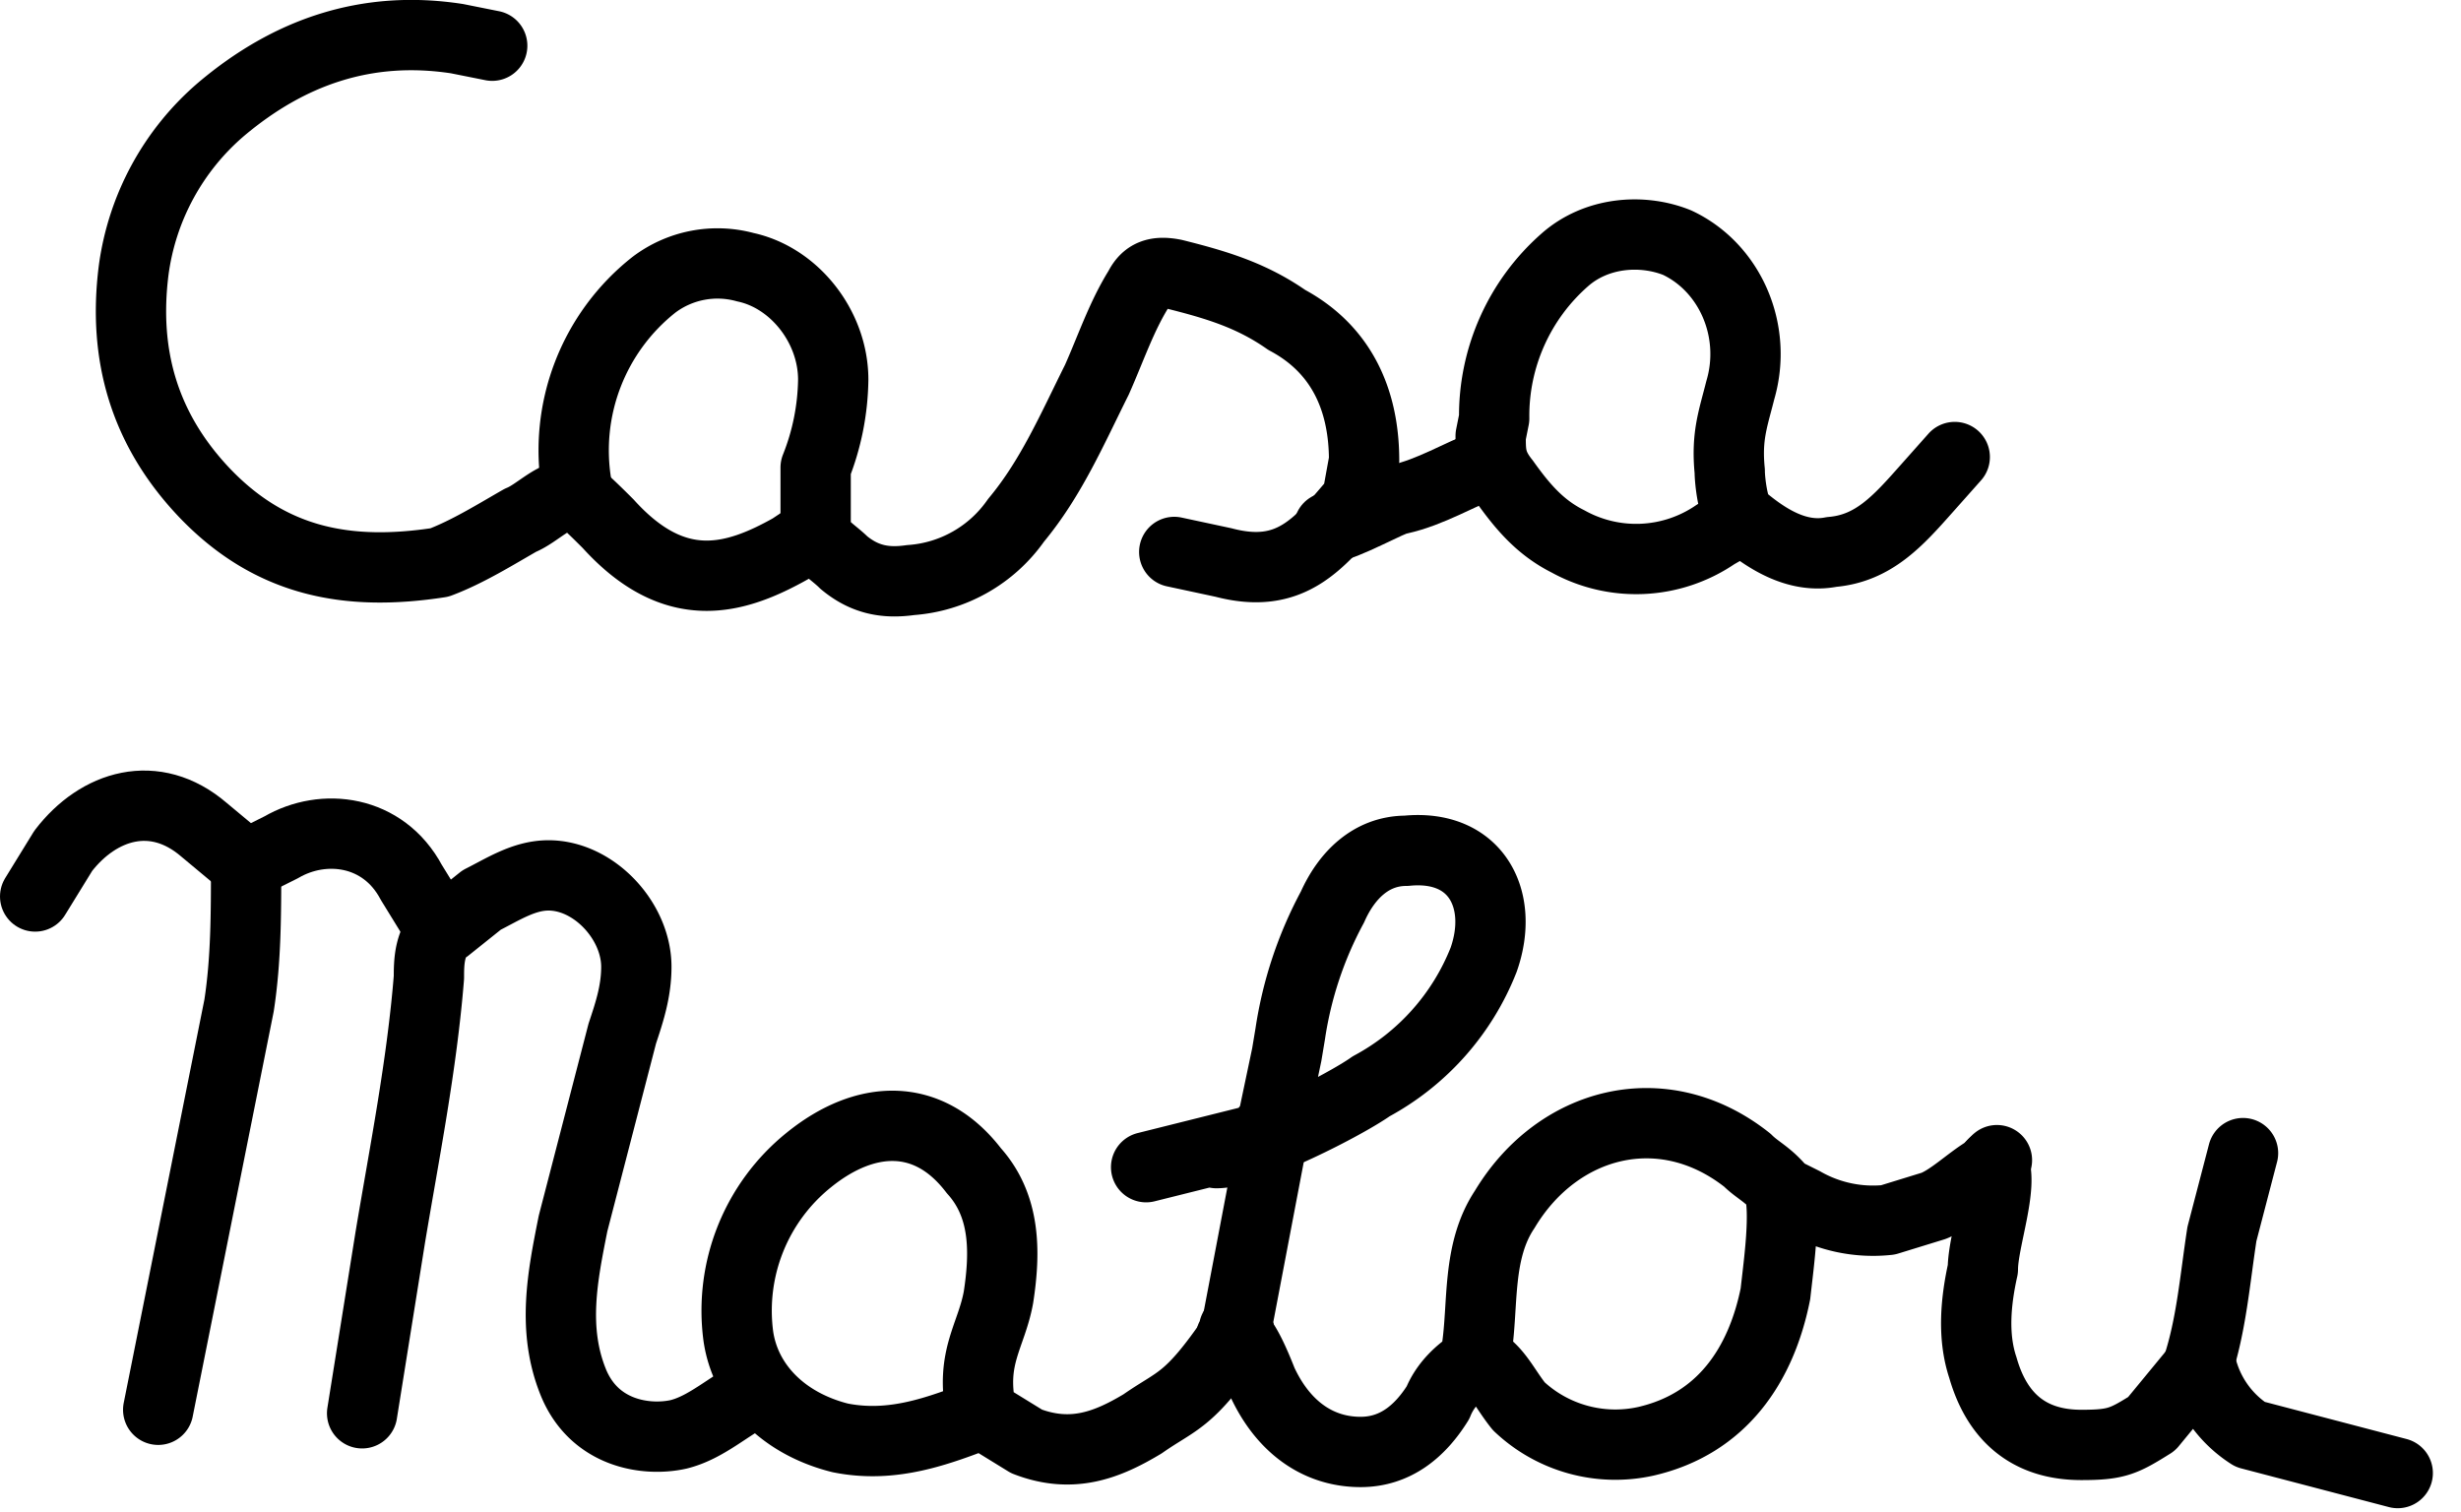
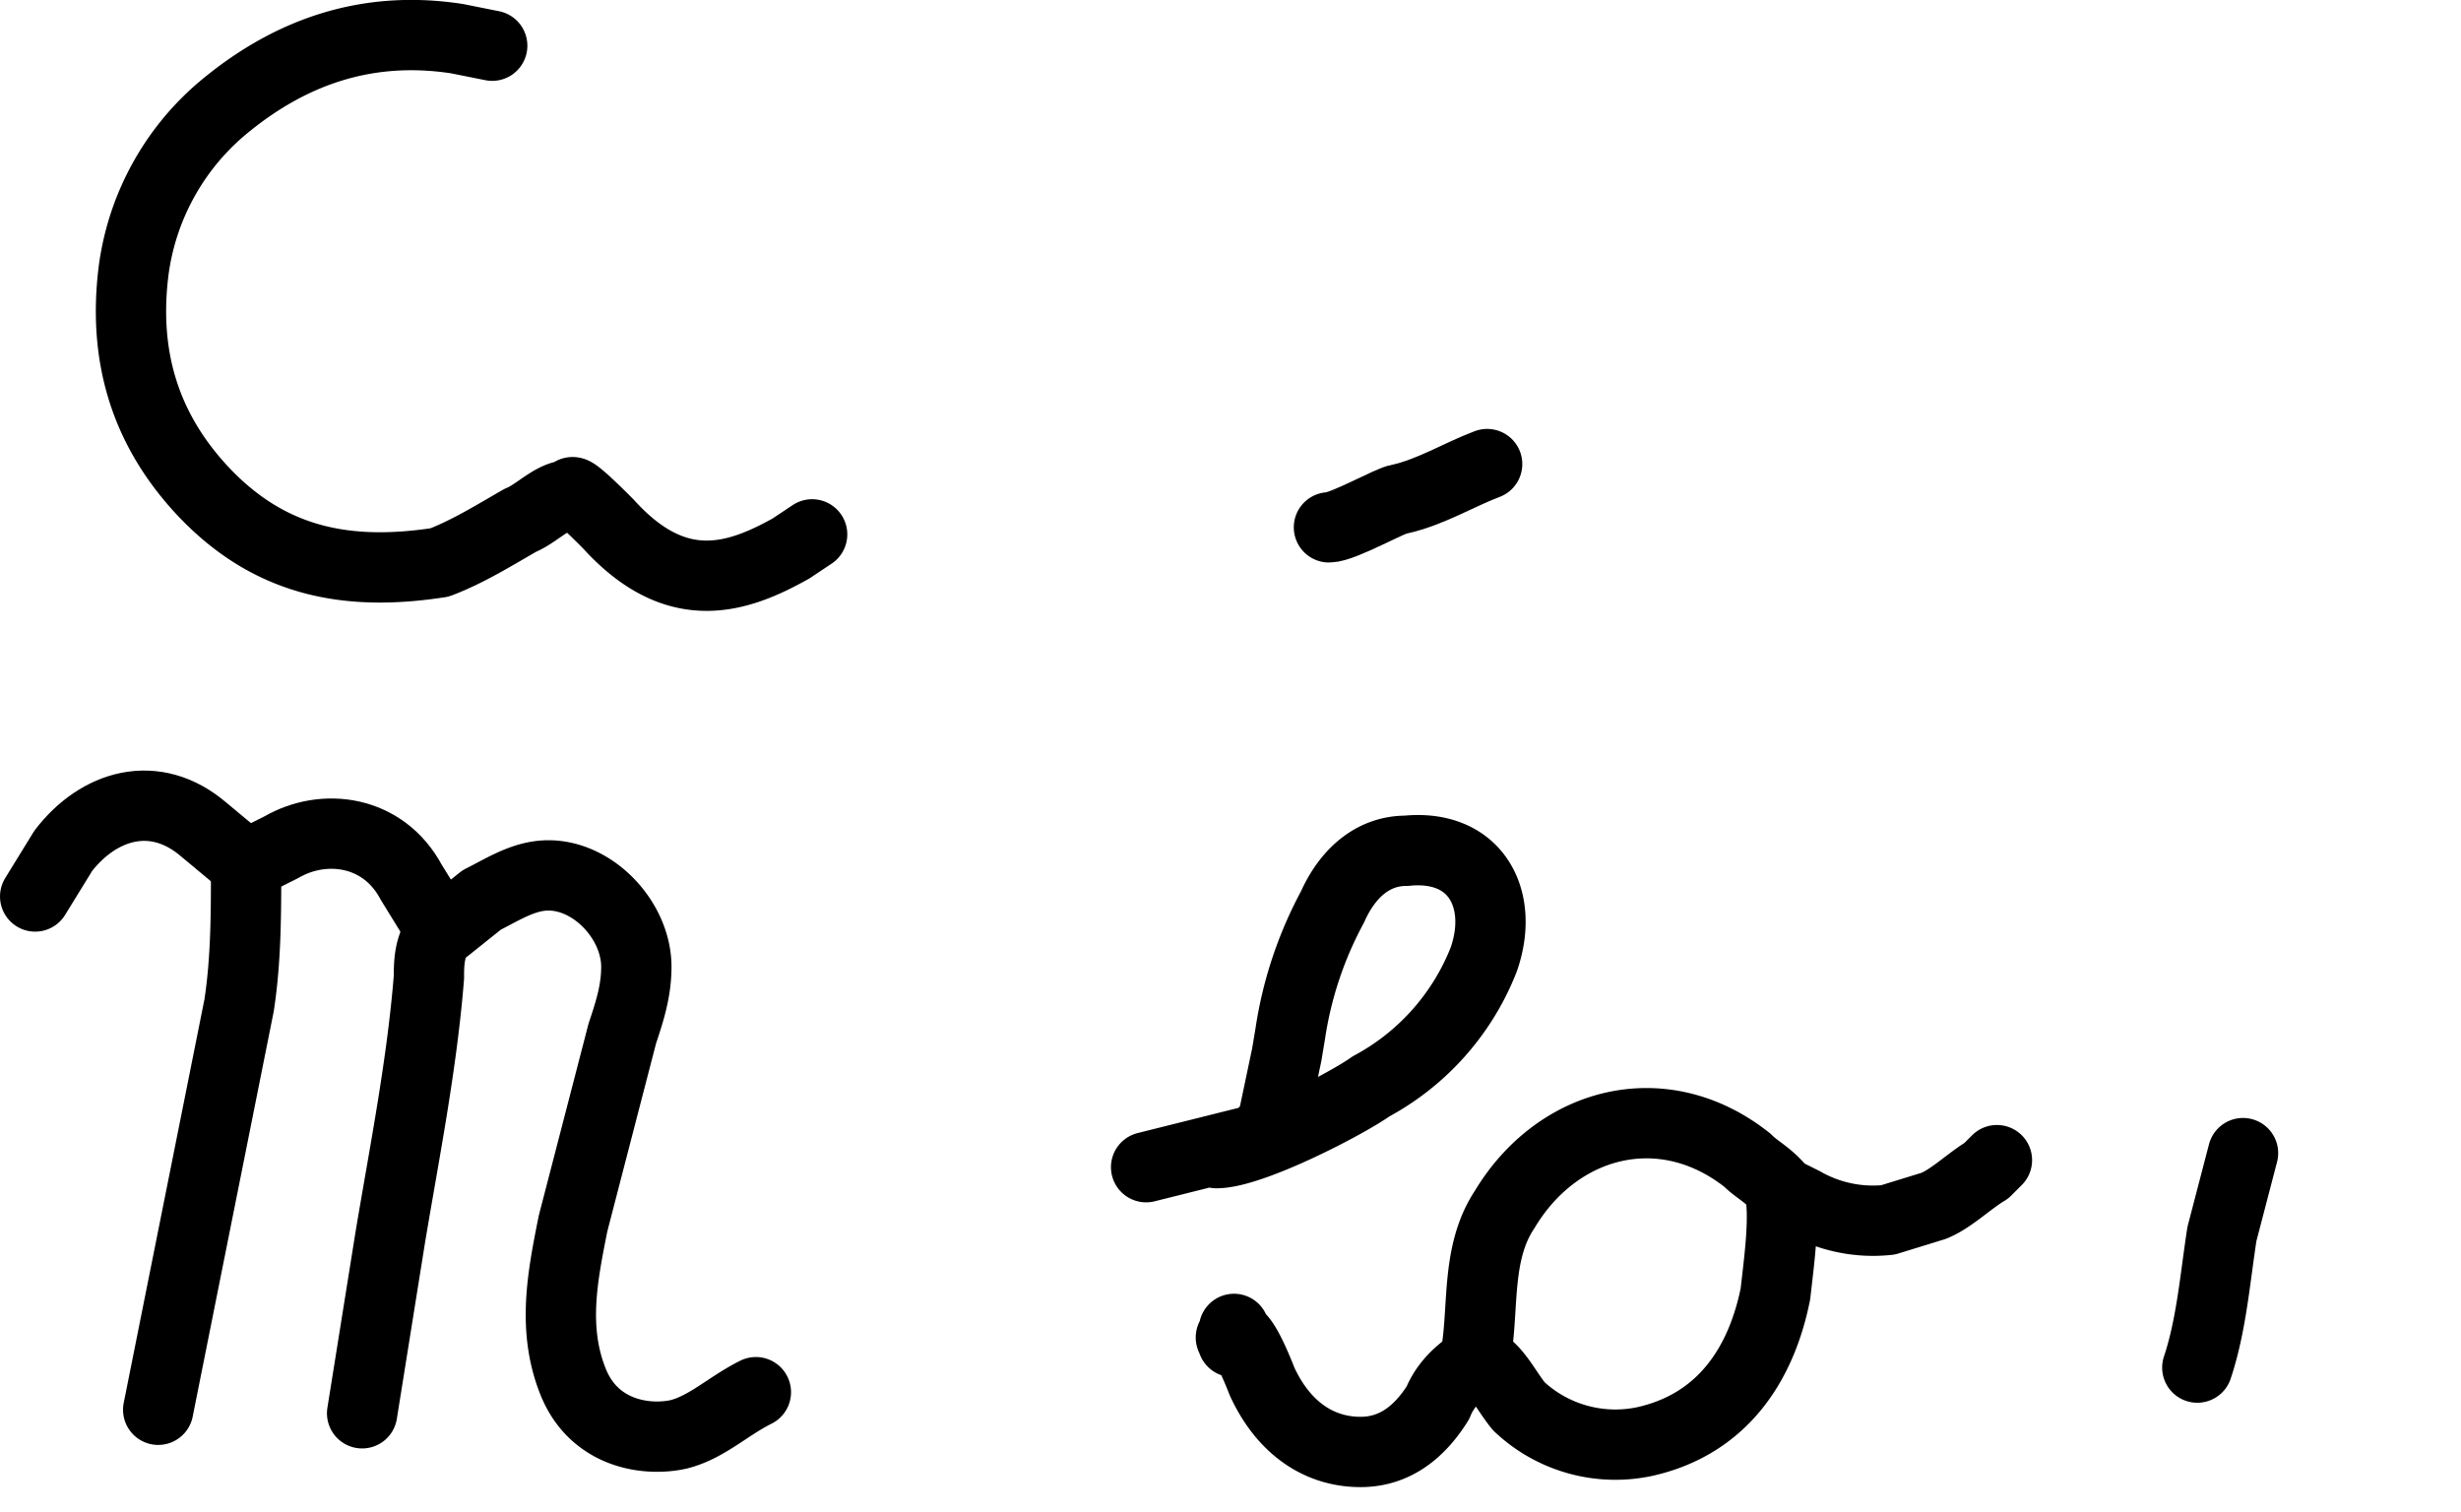
<svg xmlns="http://www.w3.org/2000/svg" fill="none" viewBox="0 0 70 43">
  <g stroke="#000" stroke-linecap="round" stroke-linejoin="round" stroke-width="2" clip-path="url(#a)">
    <path d="M42.3 13.2c-.8.3-1.6.8-2.5 1-.2 0-1.6.8-2 .8M12.5 26.4l-.8-1.3c-.8-1.5-2.5-1.7-3.7-1l-1 .5-1.2-1c-1.4-1.2-3-.7-4 .6L1 25.5" />
    <path d="M7 24.6c0 1.4 0 2.7-.2 4l-.9 4.5-1.4 7m59.3-7.3-.6 2.3c-.2 1.3-.3 2.6-.7 3.8m-27.9-6.1c1 0 3.7-1.4 4.4-1.9a7 7 0 0 0 3.2-3.6c.6-1.7-.2-3.3-2.2-3.1-1 0-1.7.7-2.1 1.6a11 11 0 0 0-1.2 3.6l-.1.6-.4 1.9-.4.5-3.2.8" />
-     <path d="m36.4 31.3-1.2 6.3c.2 1-.1.3-.1.4-1.3 1.9-1.6 1.8-2.6 2.5-1 .6-2 1-3.3.5l-1.3-.8v-.1c-.3-1.5.3-2.1.5-3.2.2-1.3.2-2.6-.7-3.6-1.3-1.7-3.1-1.6-4.7-.3a5.5 5.5 0 0 0-2 5c.2 1.4 1.3 2.5 2.9 2.9 1.5.3 2.8-.2 4.1-.7m40.2 1.7L64 40.8a3.2 3.2 0 0 1-1.4-2l-1.4 1.7c-.8.5-1 .6-2 .6-1.5 0-2.4-.8-2.8-2.2-.3-.9-.2-1.9 0-2.8 0-.8.6-2.4.3-3M33.4 15.7l1.4.3c1.9.5 2.7-.5 3.8-1.8l.2-1.1c0-1.8-.7-3.2-2.2-4-1-.7-2-1-3.2-1.3-.5-.1-.8 0-1 .4-.5.8-.8 1.7-1.2 2.6-.7 1.4-1.3 2.8-2.3 4a4 4 0 0 1-3 1.7c-.7.1-1.3 0-1.9-.5-.3-.3-.7-.5-.8-.9v-1.8a7 7 0 0 0 .5-2.5c0-1.5-1.1-2.9-2.5-3.2a3 3 0 0 0-2.6.5 6 6 0 0 0-2.2 5.7m39.2-.8-.8.9c-.8.9-1.5 1.7-2.7 1.8-1 .2-1.9-.4-2.6-1-.2-.2-.3-1-.3-1.3-.1-1 .1-1.5.3-2.3.5-1.7-.3-3.5-1.8-4.2-1-.4-2.3-.3-3.2.5a5.9 5.9 0 0 0-2 4.5l-.1.5c0 .5 0 .8.4 1.3.5.7 1 1.3 1.8 1.7a4 4 0 0 0 4.2-.2l.7-.4" />
    <path d="M42 38.7c-.5.3-.9.7-1.1 1.2-.5.8-1.2 1.4-2.2 1.4-1.2 0-2.2-.7-2.8-2-.9-2.3-.9-.8-.8-1.2-.2-.2 0 .2 0-.3m15.5-4c.2.7 0 2.1-.1 3-.4 2-1.5 3.7-3.7 4.2a4 4 0 0 1-3.6-1c-.4-.5-.6-1-1.1-1.3l-.1-.3c.2-1.3 0-2.8.8-4 1.5-2.5 4.5-3.3 6.9-1.4.3.3.6.4 1 .9l.6.3a4 4 0 0 0 2.4.5l1.3-.4c.5-.2 1-.7 1.5-1l.3-.3m-35.3 6.6c-.8.4-1.4 1-2.2 1.2-.9.2-2.4 0-3-1.5-.6-1.5-.3-3 0-4.5l1.4-5.4c.2-.6.4-1.2.4-1.9 0-1.3-1.2-2.6-2.5-2.6-.7 0-1.3.4-1.9.7l-1 .8c-.5.3-.5 1-.5 1.4-.2 2.5-.7 5-1.1 7.4l-.8 5M14 1.3l-1-.2c-2.6-.4-4.8.4-6.7 2a7.3 7.3 0 0 0-2.5 4.6c-.3 2.4.3 4.5 2 6.3 1.9 2 4.1 2.4 6.7 2 .8-.3 1.6-.8 2.3-1.2.5-.2 1-.8 1.5-.7-.2-.4.7.5 1 .8 1.9 2.1 3.6 1.6 5.2.7l.6-.4" />
  </g>
  <defs>
    <clipPath id="a">
-       <path fill="#fff" d="M0 0h69.2v42.9H0z" />
+       <path fill="#fff" d="M0 0h69.2v42.9H0" />
    </clipPath>
  </defs>
</svg>